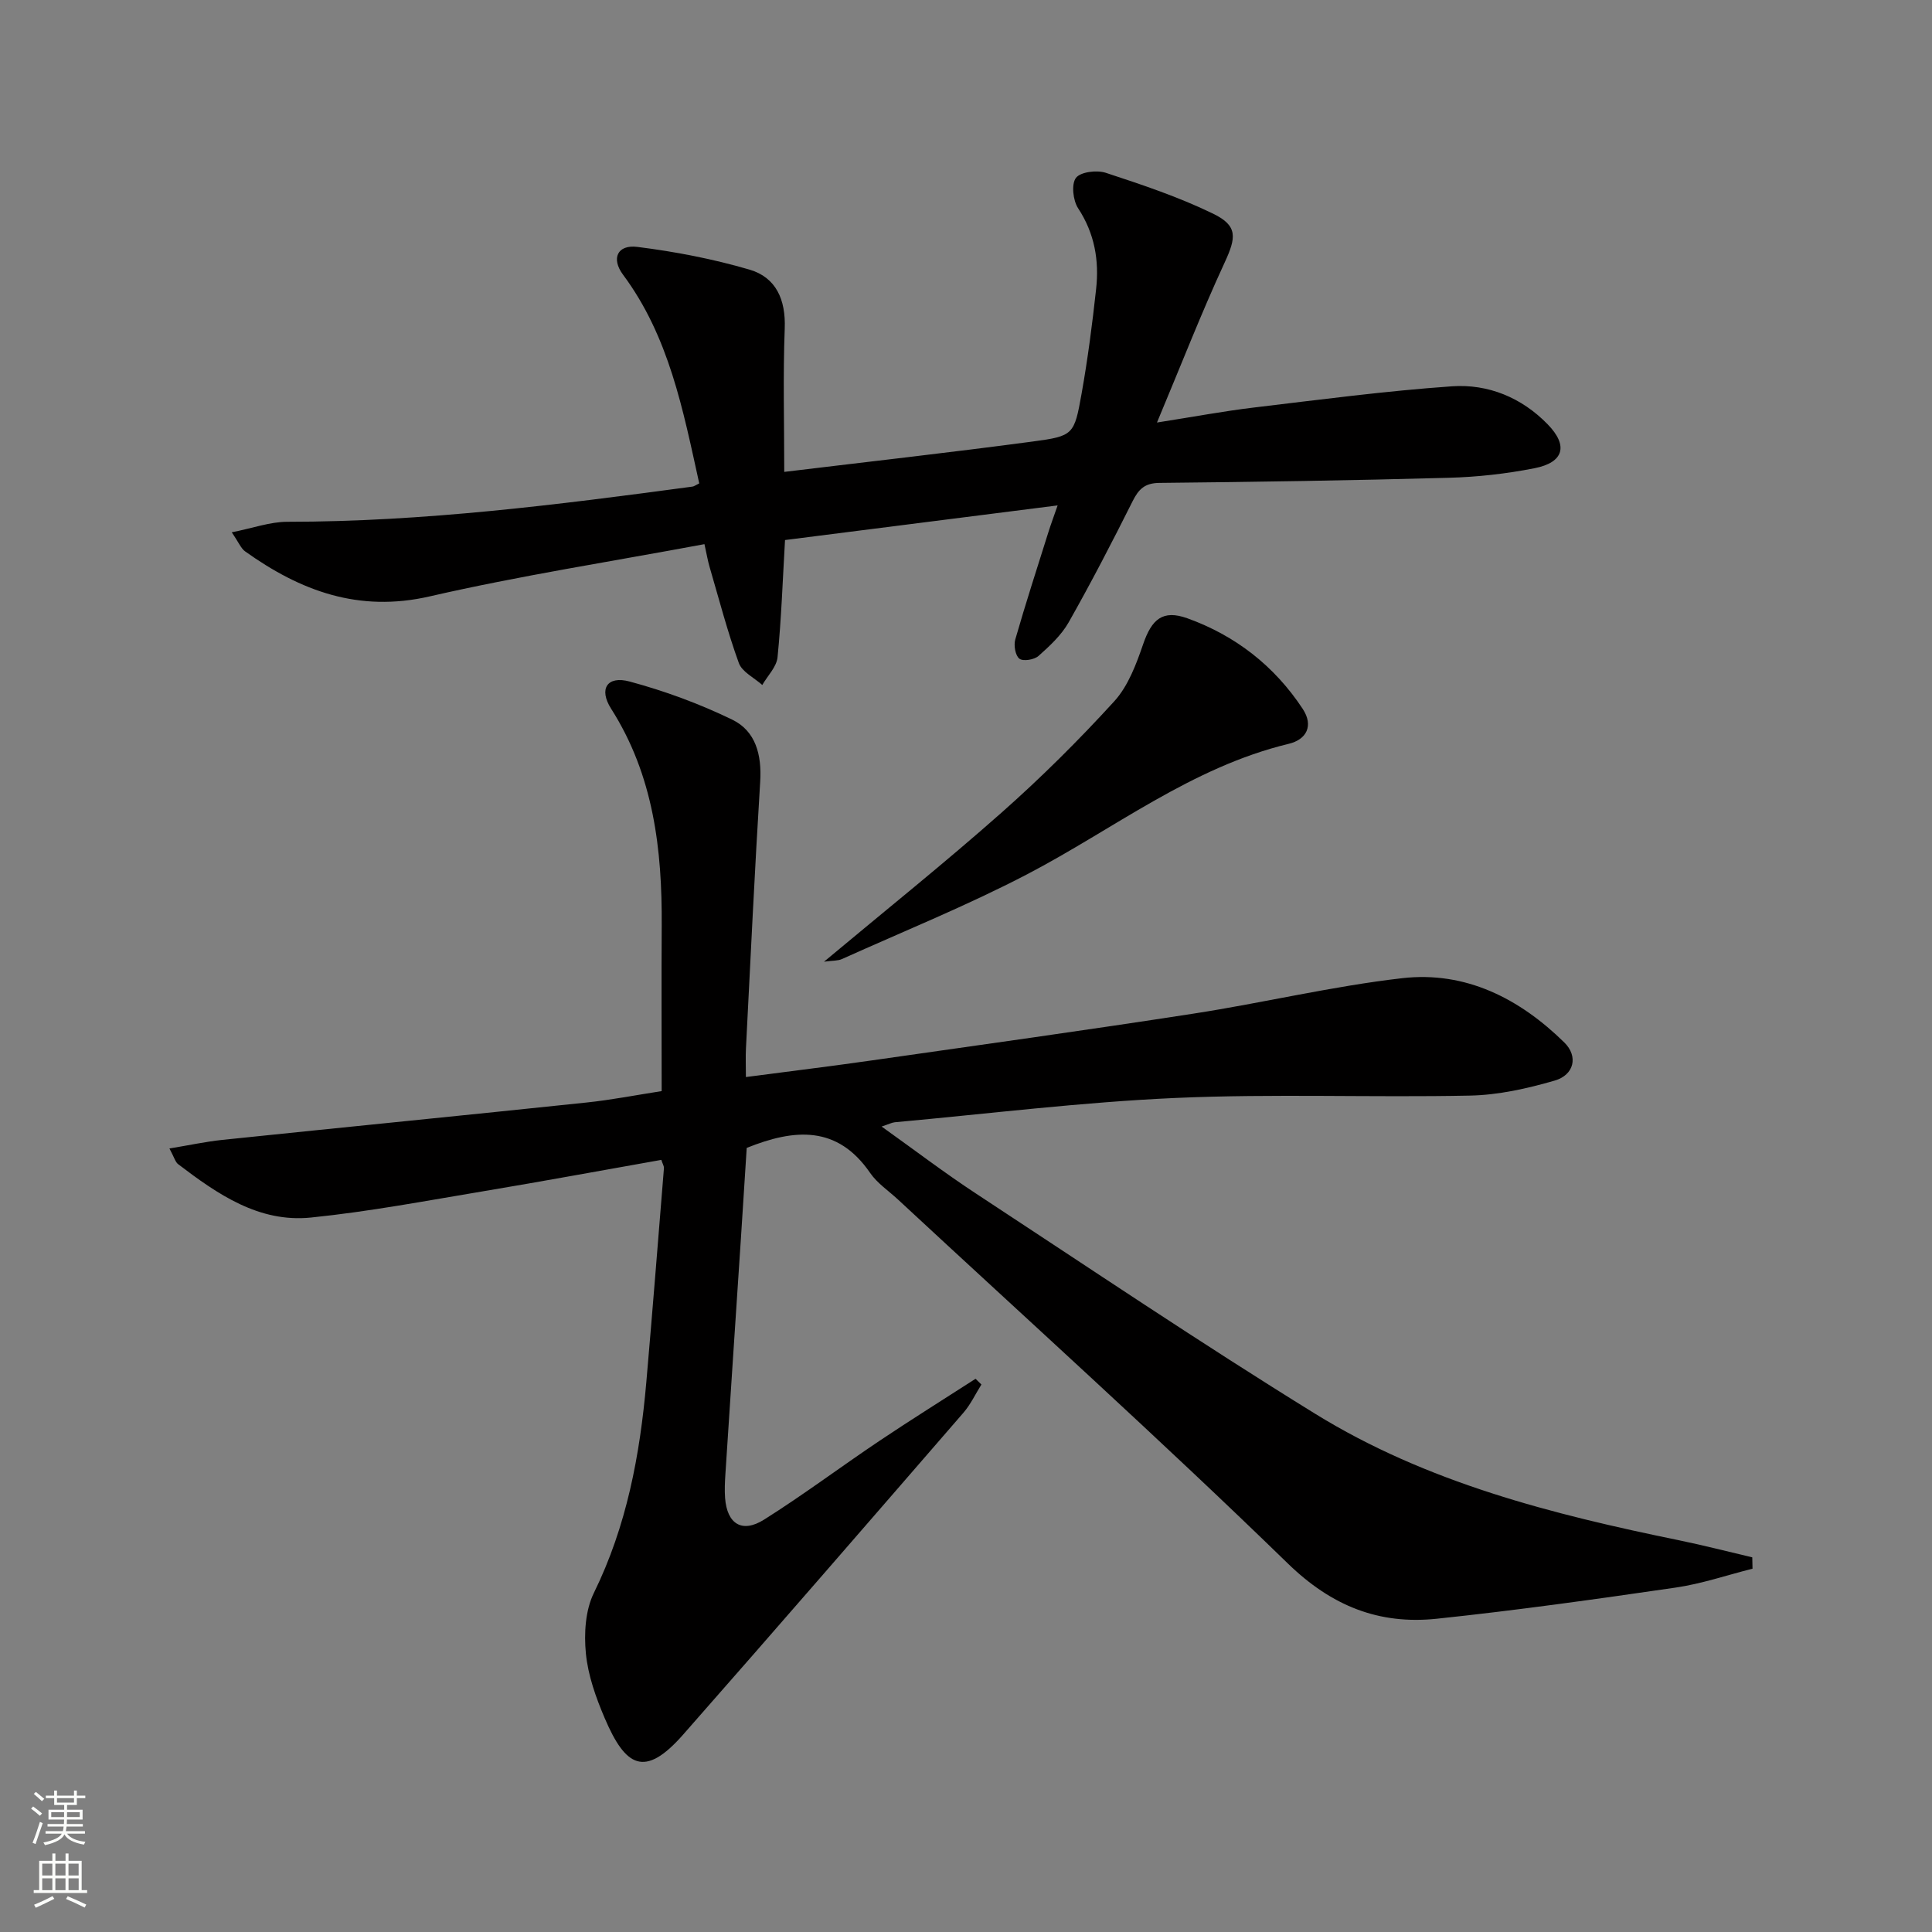
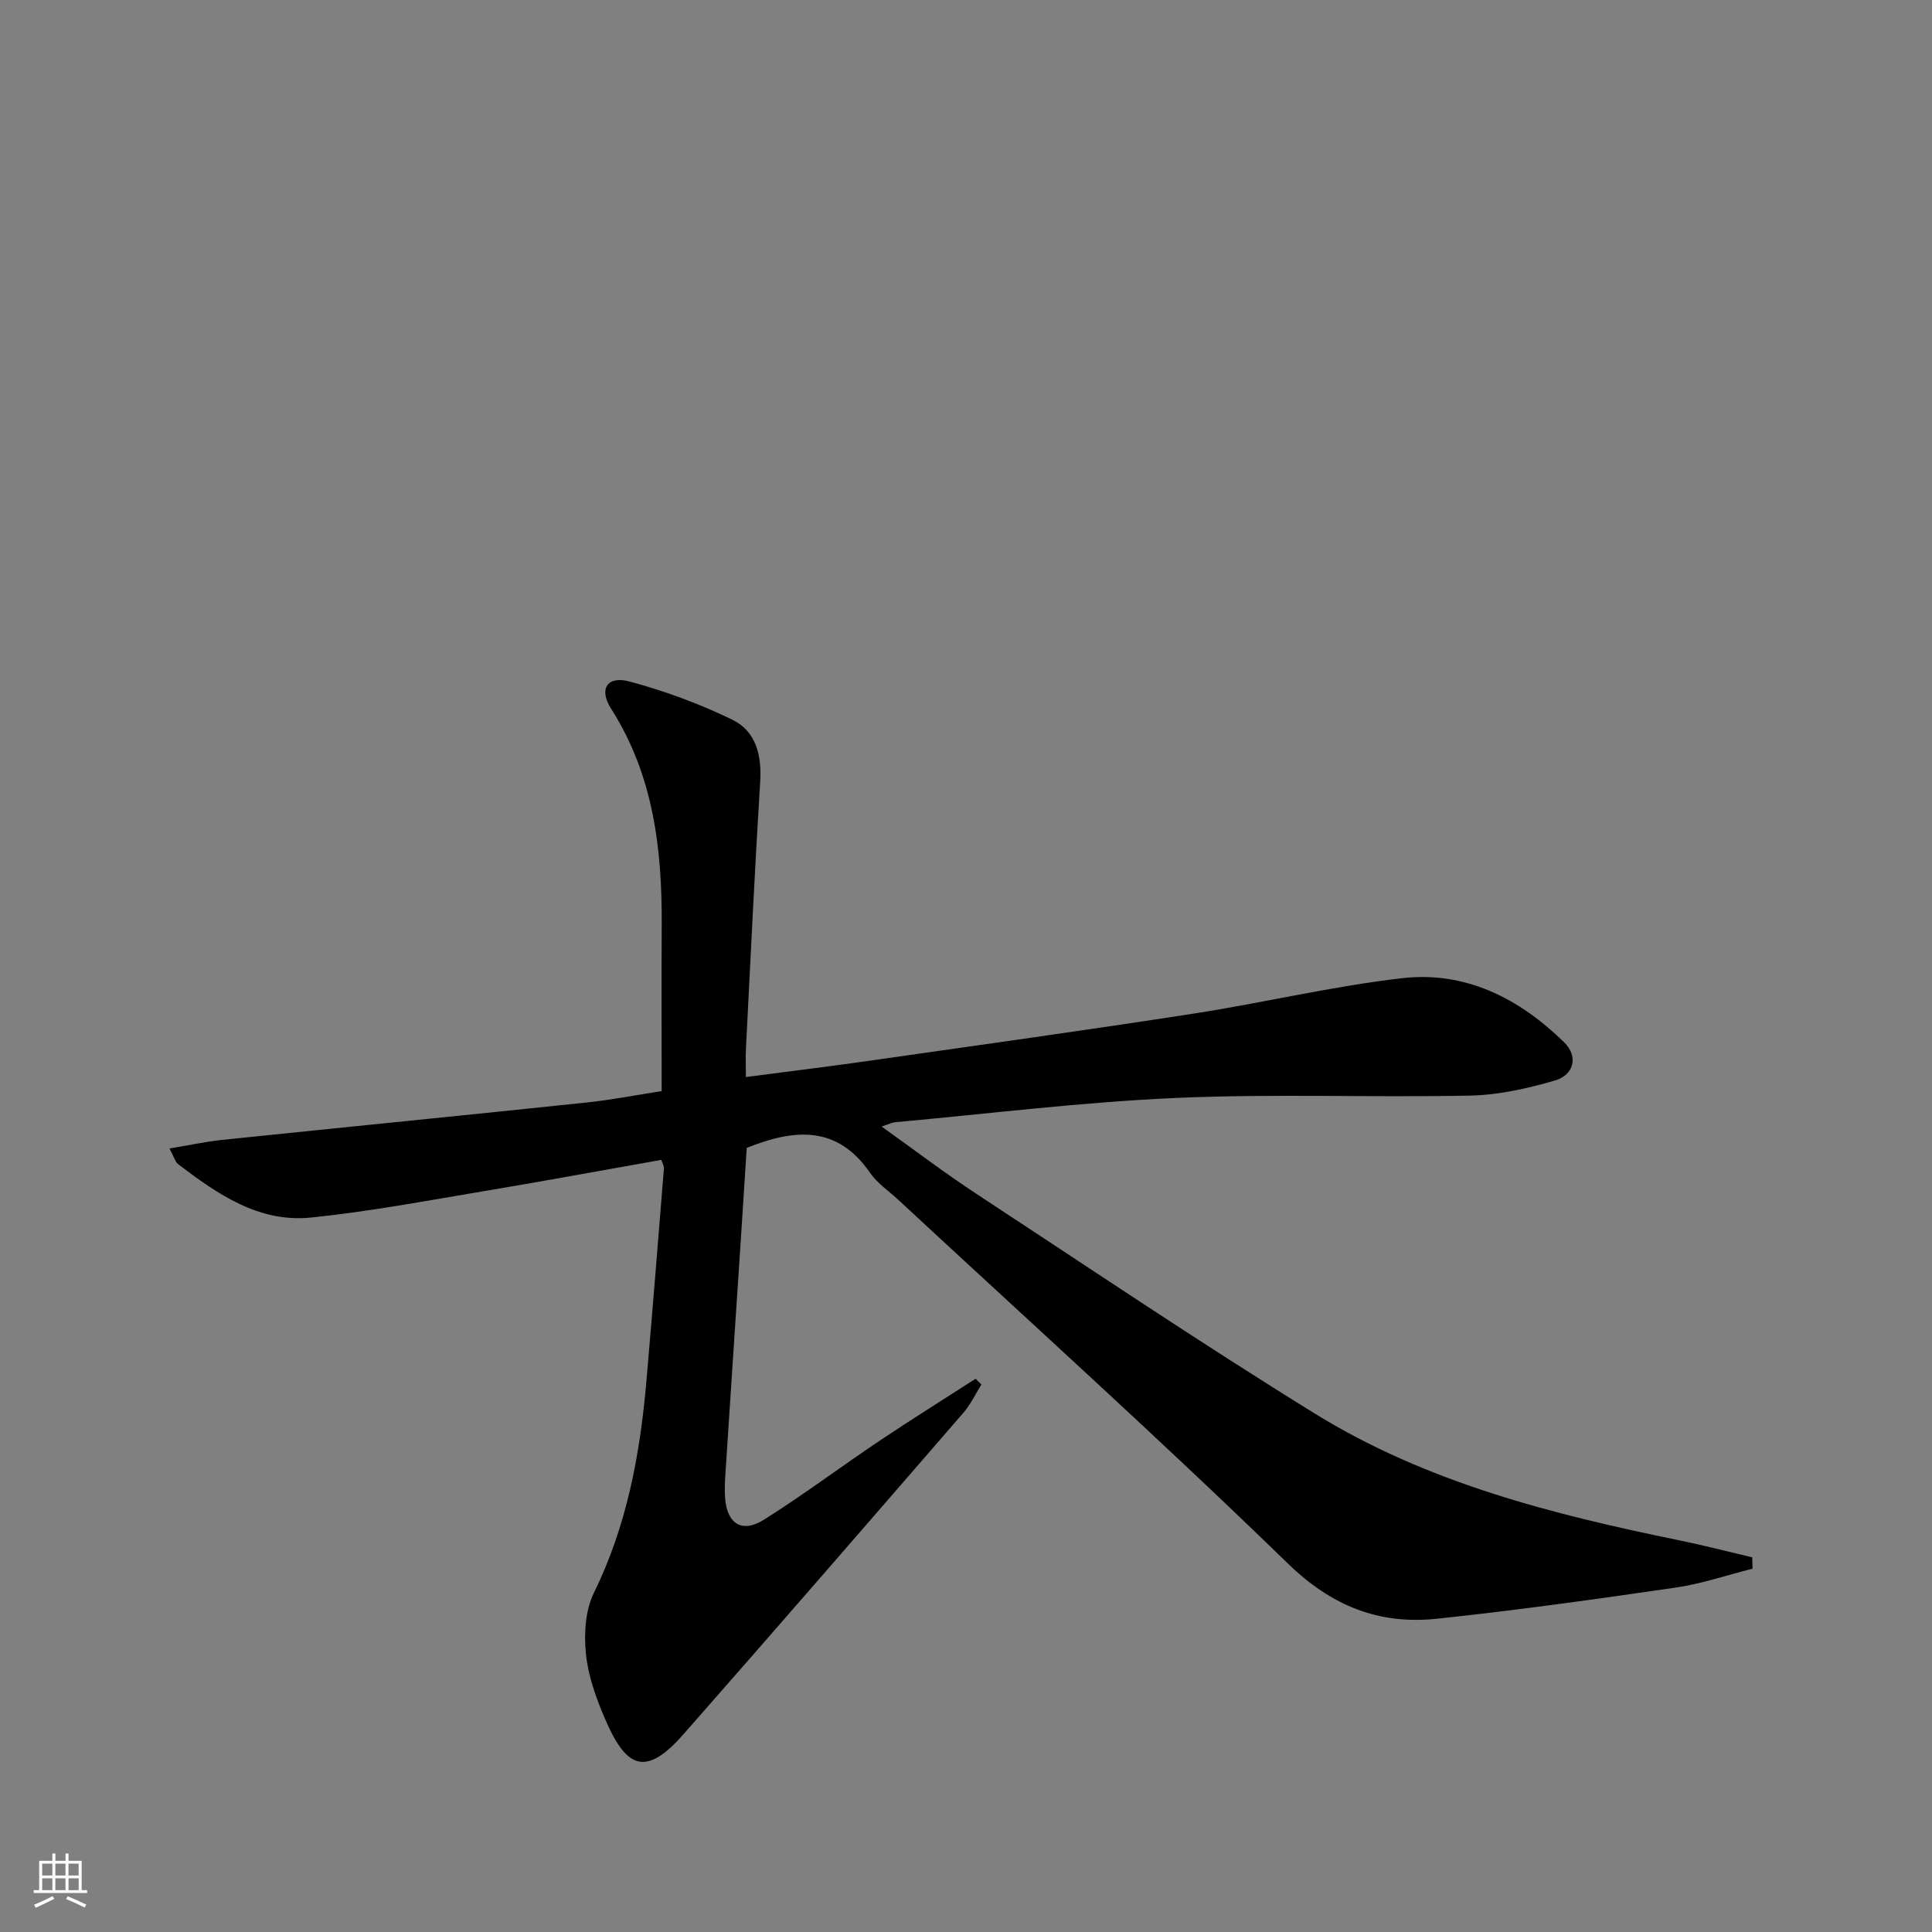
<svg xmlns="http://www.w3.org/2000/svg" enable-background="new 0 0 400 400" viewBox="0 0 400 400">
  <rect x="0" y="0" width="400" height="400" fill="#808080" stroke="none" />
  <g fill="#010000">
    <path d="m362.84 324.78c-5.32 1.34-10.57 3.14-15.97 3.92-16.42 2.39-32.87 4.7-49.38 6.44-11.96 1.26-21.76-2.59-30.89-11.47-26.37-25.65-53.72-50.29-80.68-75.32-1.95-1.81-4.29-3.36-5.77-5.51-6.8-9.9-15.67-9.15-25.55-5.18-.39 6.13-.79 12.42-1.2 18.7-1.07 16.26-2.16 32.52-3.21 48.78-.11 1.66-.19 3.34-.07 4.99.4 5.37 3.49 7.37 8.06 4.5 8.15-5.13 15.88-10.94 23.89-16.31 6.56-4.4 13.27-8.58 19.91-12.86.4.4.81.8 1.21 1.19-1.23 1.96-2.23 4.12-3.73 5.85-19.29 22.26-38.58 44.53-58.04 66.65-7.98 9.07-11.93 6.66-16.25-3.49-1.81-4.25-3.43-8.8-3.87-13.34-.4-4.11-.12-8.9 1.65-12.51 6.81-13.86 9.55-28.58 10.87-43.72 1.28-14.73 2.45-29.47 3.64-44.21.04-.45-.28-.92-.54-1.74-12.23 2.16-24.42 4.42-36.64 6.46-11.95 1.99-23.88 4.26-35.91 5.48-10.78 1.1-19.34-4.85-27.5-11.06-.57-.44-.78-1.36-1.79-3.24 4.09-.67 7.51-1.42 10.97-1.78 25.11-2.61 50.23-5.09 75.33-7.73 5.27-.55 10.49-1.58 15.61-2.37 0-11.66-.06-22.93.01-34.2.1-15.83-1.68-31.15-10.47-44.96-2.62-4.11-.82-6.89 3.82-5.64 7.28 1.96 14.48 4.61 21.26 7.9 4.88 2.37 6.12 7.33 5.78 12.83-1.14 18.41-2.01 36.84-2.95 55.26-.09 1.8-.01 3.6-.01 5.9 9.13-1.2 17.68-2.24 26.19-3.46 22.19-3.17 44.39-6.25 66.54-9.68 14.43-2.23 28.69-5.67 43.17-7.33 13.13-1.5 24.3 4.23 33.55 13.32 2.93 2.88 2.02 6.72-1.99 7.88-5.68 1.65-11.65 2.99-17.53 3.11-20.32.42-40.69-.41-60.98.49-19.41.86-38.74 3.27-58.11 5.03-.63.06-1.23.39-2.74.89 6.86 4.89 13.03 9.6 19.49 13.84 23.35 15.33 46.52 30.96 70.28 45.63 23.08 14.25 49.08 20.81 75.38 26.2 5.06 1.04 10.08 2.34 15.11 3.52.01.8.03 1.57.05 2.35z" />
-     <path d="m144.77 100.08c-3.37-15.25-6.24-30.38-15.78-43.21-2.52-3.39-1.13-6.27 2.98-5.75 7.82.98 15.65 2.49 23.2 4.7 5.53 1.62 7.53 6.24 7.3 12.2-.37 9.77-.1 19.57-.1 29.68 17.26-2.09 34.39-4.01 51.46-6.29 8.43-1.13 8.58-1.39 10.1-9.9 1.28-7.18 2.22-14.43 3.01-21.68.65-5.91-.31-11.5-3.72-16.7-1.07-1.62-1.44-5-.46-6.3.95-1.25 4.33-1.66 6.19-1.05 7.52 2.47 15.09 5 22.19 8.45 5.21 2.53 4.8 4.96 2.39 10.17-4.79 10.36-8.93 21.01-13.99 33.08 7.83-1.23 13.9-2.37 20.02-3.1 13.67-1.63 27.33-3.44 41.05-4.4 7.49-.52 14.44 2.33 19.83 7.88 4.29 4.41 3.35 7.88-2.73 9.08-5.83 1.15-11.82 1.82-17.76 1.98-19.96.55-39.93.86-59.9 1.06-3.03.03-4.3 1.28-5.55 3.78-4.23 8.45-8.58 16.85-13.24 25.08-1.51 2.66-3.92 4.9-6.25 6.97-.88.78-3.17 1.16-3.95.57-.84-.63-1.21-2.77-.86-3.98 2.15-7.48 4.55-14.89 6.89-22.32.49-1.56 1.07-3.1 1.88-5.44-19.25 2.45-37.95 4.82-56.44 7.17-.49 8.42-.76 16.38-1.55 24.28-.2 1.99-2.06 3.82-3.16 5.73-1.67-1.5-4.17-2.69-4.85-4.54-2.36-6.51-4.11-13.25-6.06-19.91-.36-1.22-.57-2.49-1.06-4.71-19.22 3.59-38.22 6.53-56.9 10.82-14.69 3.37-26.74-1.14-38.21-9.33-.85-.61-1.29-1.8-2.76-3.94 4.38-.87 7.95-2.18 11.51-2.18 28.17 0 56.02-3.53 83.85-7.28.33-.03.6-.26 1.43-.67z" />
-     <path d="m170.6 199.11c12.87-10.75 25.05-20.5 36.72-30.83 8.2-7.25 16-15 23.37-23.08 2.88-3.16 4.56-7.67 5.99-11.84 1.77-5.14 4.03-7.19 9.15-5.35 9.95 3.58 18.03 9.87 23.88 18.75 2.32 3.52.77 6.36-2.89 7.24-20.16 4.85-36.26 17.67-54.14 27-12.45 6.49-25.53 11.78-38.36 17.56-.82.38-1.88.3-3.72.55z" />
  </g>
-   <path d="m6.44 374.46.42-.45c.65.47 1.27.95 1.85 1.44l-.45.49c-.65-.56-1.25-1.06-1.82-1.48m.93 7.33-.63-.26c.55-1.36 1.05-2.8 1.52-4.33.19.1.38.19.59.27-.46 1.29-.95 2.73-1.48 4.32m-.38-10.38.44-.42c.43.34 1.01.82 1.74 1.44l-.49.49c-.53-.51-1.09-1.01-1.69-1.51m2.5.35h1.72v-1.04h.59v1.04h3.52v-1.04h.59v1.04h1.75v.53h-1.75v1.42h-2.03v.97h3.22v2.03h-3.24c0 .35-.01.66-.03.93h3.32v.53h-3.37c-.03.27-.08.58-.15.94h3.96v.53h-3.71c.67.92 1.93 1.48 3.79 1.68-.13.24-.23.44-.29.59-2.13-.38-3.48-1.08-4.04-2.12-.43.97-1.77 1.72-4.03 2.23-.09-.19-.2-.37-.33-.55 2.1-.42 3.37-1.03 3.81-1.83h-3.36v-.53h3.58c.08-.29.13-.61.16-.94h-3.33v-.53h3.39c.02-.27.04-.58.04-.93h-3.23v-2.03h3.25v-.97h-2.07v-1.42h-1.73zm1.12 3.44v1h2.65c.01-.3.02-.44.01-.4v-.25-.35zm1.19-2h3.52v-.91h-3.52zm4.71 2h-2.63v.59c0 .15-.01.28-.01.4h2.64z" fill="#fbfcfa" />
  <path d="m13.56 383.74h.63v1.52h2.72v6.07h1.13v.6h-11.06v-.6h1.13v-6.07h2.73v-1.52h.63v1.52h2.1v-1.52zm-2.69 8.83.38.56c-1.24.63-2.53 1.25-3.85 1.85-.1-.21-.21-.42-.34-.63 1.36-.55 2.63-1.15 3.81-1.78m-2.13-4.27h2.1v-2.45h-2.1zm0 3.04h2.1v-2.46h-2.1zm2.72-3.04h2.1v-2.45h-2.1zm0 3.04h2.1v-2.46h-2.1zm6.07 3.6c-1.41-.71-2.7-1.3-3.86-1.78l.35-.56c1.45.62 2.75 1.19 3.84 1.72zm-1.25-9.09h-2.1v2.45h2.1zm-2.09 5.49h2.1v-2.46h-2.1z" fill="#fbfcfa" />
</svg>